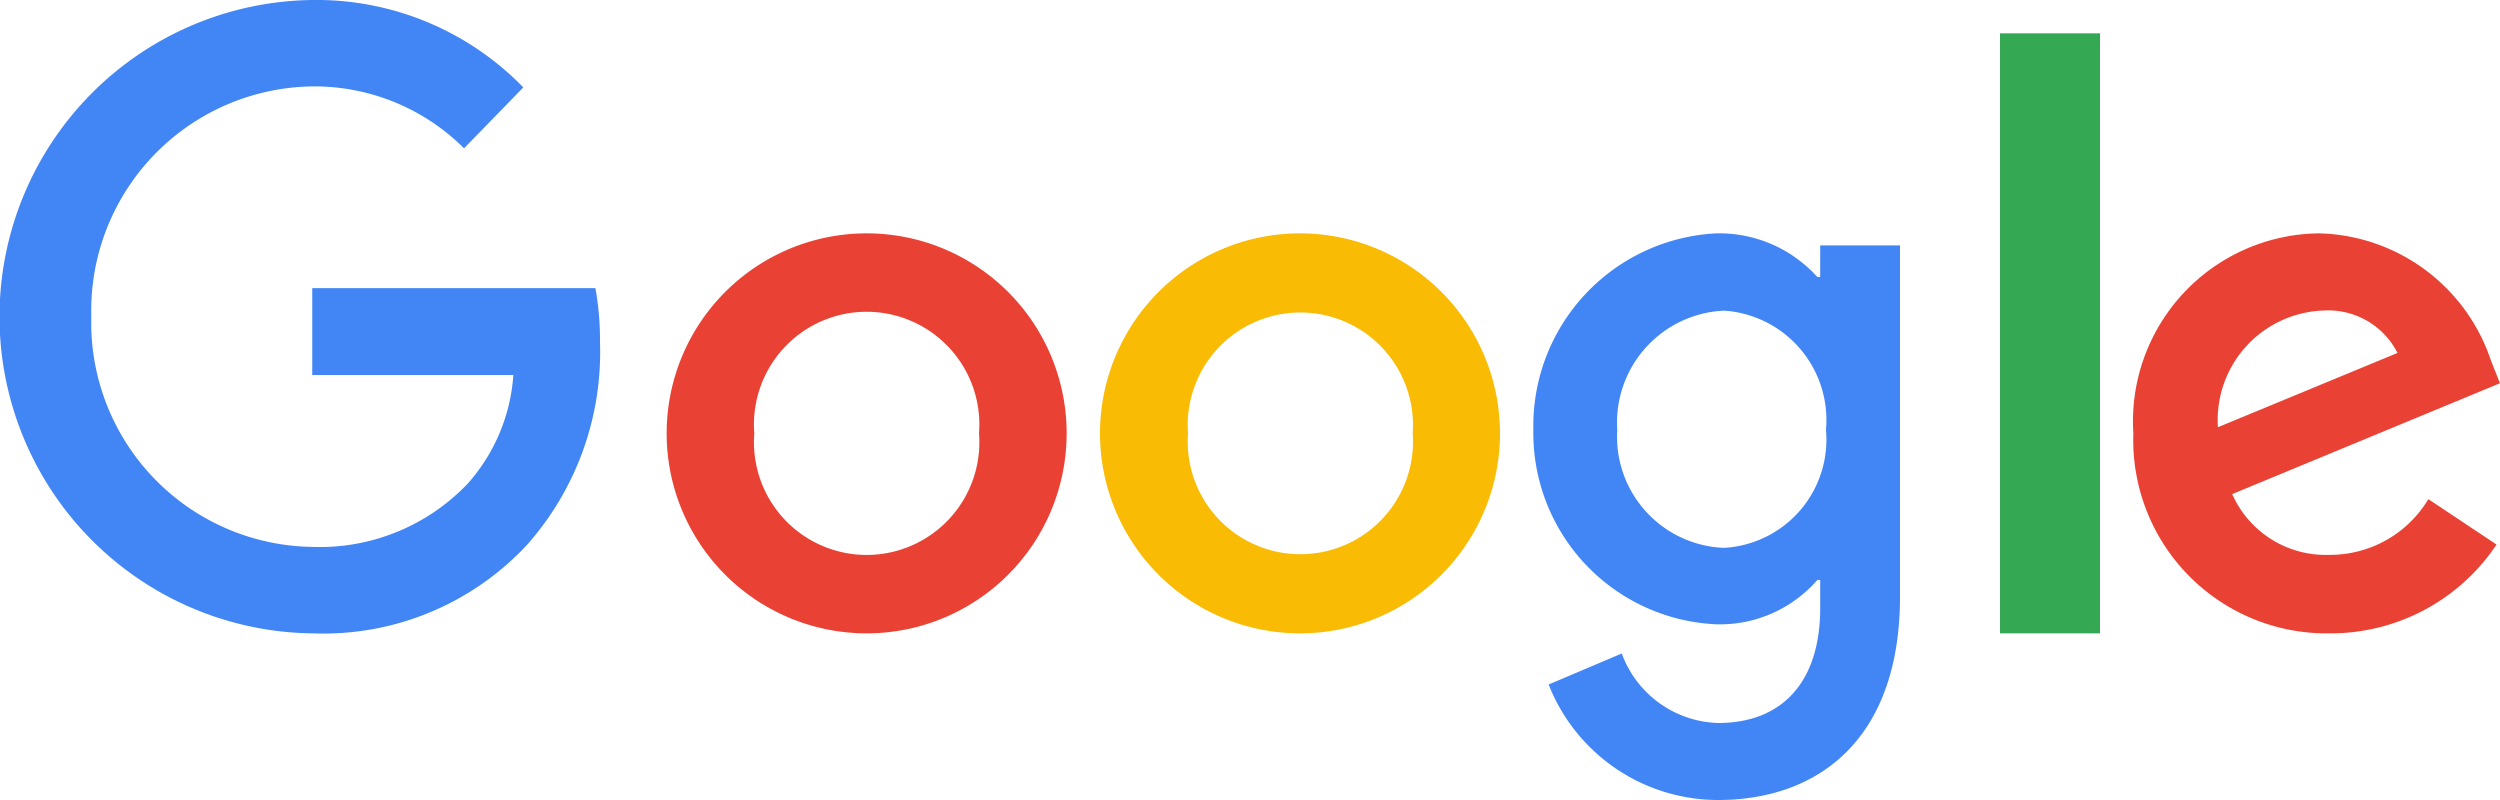
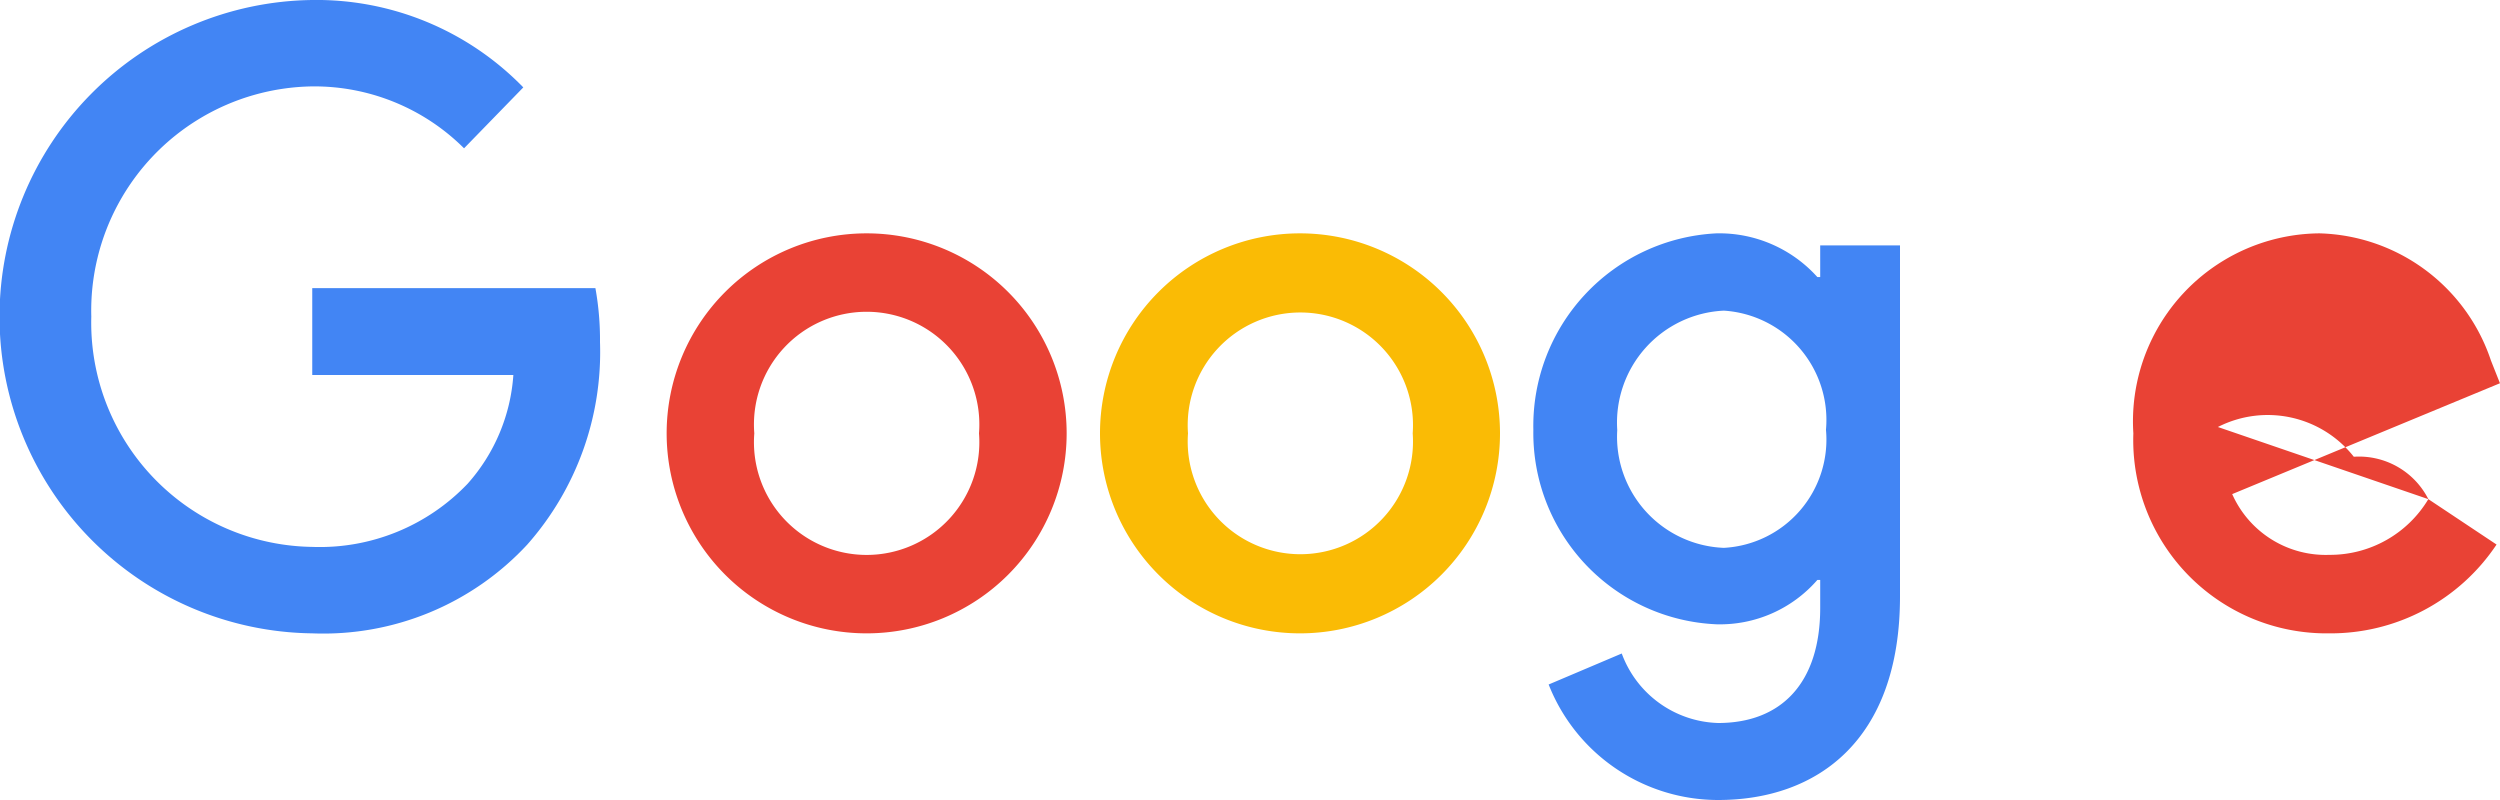
<svg xmlns="http://www.w3.org/2000/svg" id="Group" width="50" height="16" viewBox="0 0 50 16">
  <path id="Shape" d="M6.245,12.667A6.334,6.334,0,0,1,6.245,0a5.767,5.767,0,0,1,4.221,1.748L9.281,2.966A4.242,4.242,0,0,0,6.245,1.728,4.485,4.485,0,0,0,1.826,6.333a4.485,4.485,0,0,0,4.419,4.605A4.084,4.084,0,0,0,9.354,9.673,3.641,3.641,0,0,0,10.267,7.5H6.245V5.762h5.663A5.815,5.815,0,0,1,12,6.844a5.811,5.811,0,0,1-1.455,4.048A5.563,5.563,0,0,1,6.245,12.667Z" fill="#4285f4" />
  <path id="Shape-2" data-name="Shape" d="M28,11a4,4,0,0,1-8,0,4,4,0,1,1,8,0Zm-1.753,0a2.254,2.254,0,1,0-4.494,0,2.254,2.254,0,1,0,4.494,0Z" transform="translate(-6.667 -2.333)" fill="#e94235" />
  <path id="Shape-3" data-name="Shape" d="M41,11a4,4,0,0,1-8,0,4,4,0,1,1,8,0Zm-1.746,0a2.253,2.253,0,1,0-4.494,0,2.253,2.253,0,1,0,4.494,0Z" transform="translate(-11 -2.333)" fill="#fabb05" />
  <path id="Shape-4" data-name="Shape" d="M53.333,7.241v7.021c0,2.89-1.666,4.071-3.638,4.071a3.644,3.644,0,0,1-3.389-2.31l1.462-.62a2.119,2.119,0,0,0,1.927,1.39c1.264,0,2.042-.8,2.042-2.3v-.561H51.68a2.582,2.582,0,0,1-2.017.887A3.83,3.83,0,0,1,46,10.928,3.855,3.855,0,0,1,49.663,7a2.64,2.64,0,0,1,2.017.874h.057V7.241Zm-1.481,3.693A2.191,2.191,0,0,0,49.81,8.546a2.241,2.241,0,0,0-2.132,2.388A2.223,2.223,0,0,0,49.81,13.29,2.168,2.168,0,0,0,51.853,10.934Z" transform="translate(-15.333 -2.333)" fill="#4285f4" />
-   <path id="Shape-5" data-name="Shape" d="M62,1V13H60V1Z" transform="translate(-20 -0.333)" fill="#34a853" />
-   <path id="Shape-6" data-name="Shape" d="M69.9,12.316l1.364.908A3.988,3.988,0,0,1,67.917,15,3.866,3.866,0,0,1,64,11a3.761,3.761,0,0,1,3.723-4,3.72,3.72,0,0,1,3.429,2.544l.18.454-5.355,2.217a2.045,2.045,0,0,0,1.945,1.215A2.292,2.292,0,0,0,69.9,12.316Zm-4.2-1.442,3.583-1.482a1.555,1.555,0,0,0-1.491-.848A2.192,2.192,0,0,0,65.691,10.873Z" transform="translate(-21.333 -2.333)" fill="#e94235" />
+   <path id="Shape-6" data-name="Shape" d="M69.9,12.316l1.364.908A3.988,3.988,0,0,1,67.917,15,3.866,3.866,0,0,1,64,11a3.761,3.761,0,0,1,3.723-4,3.72,3.72,0,0,1,3.429,2.544l.18.454-5.355,2.217a2.045,2.045,0,0,0,1.945,1.215A2.292,2.292,0,0,0,69.9,12.316Za1.555,1.555,0,0,0-1.491-.848A2.192,2.192,0,0,0,65.691,10.873Z" transform="translate(-21.333 -2.333)" fill="#e94235" />
</svg>